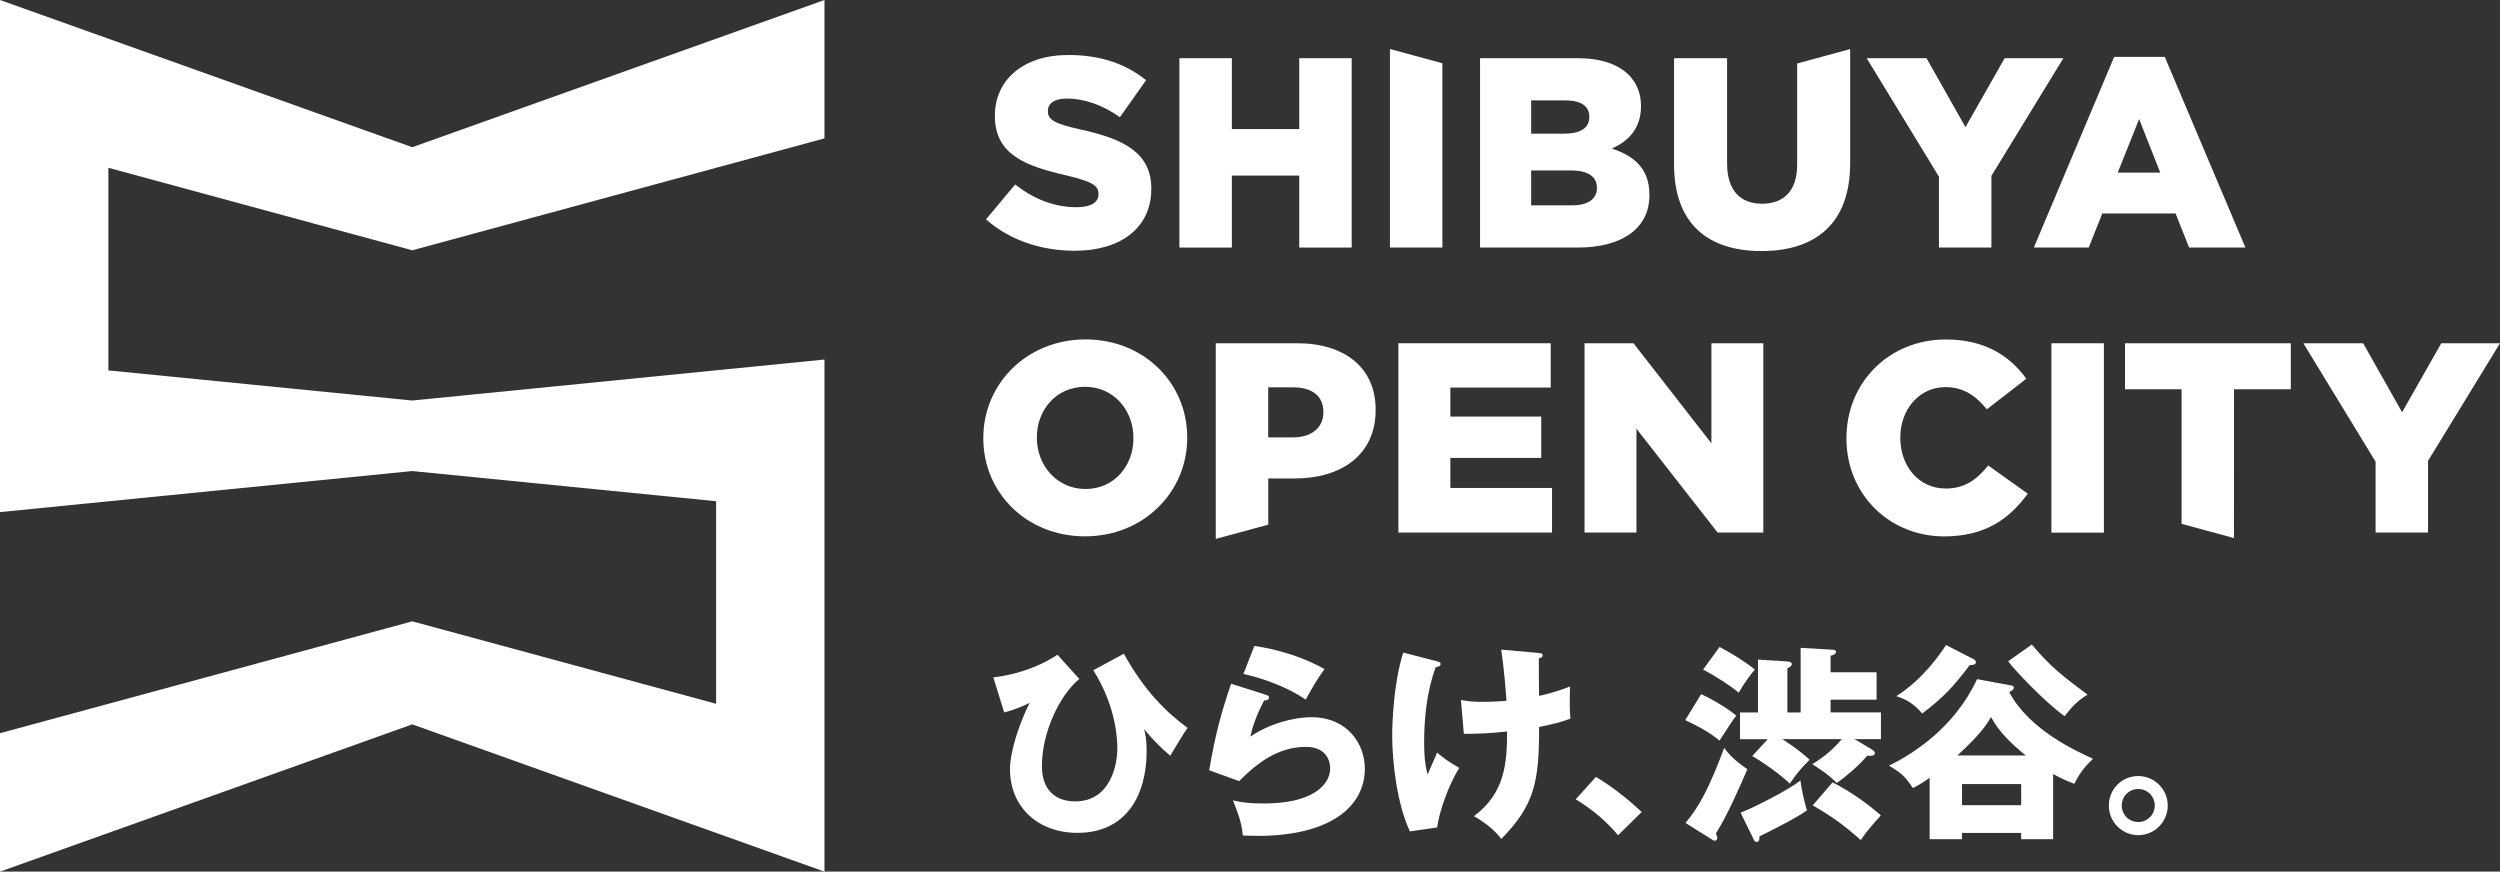
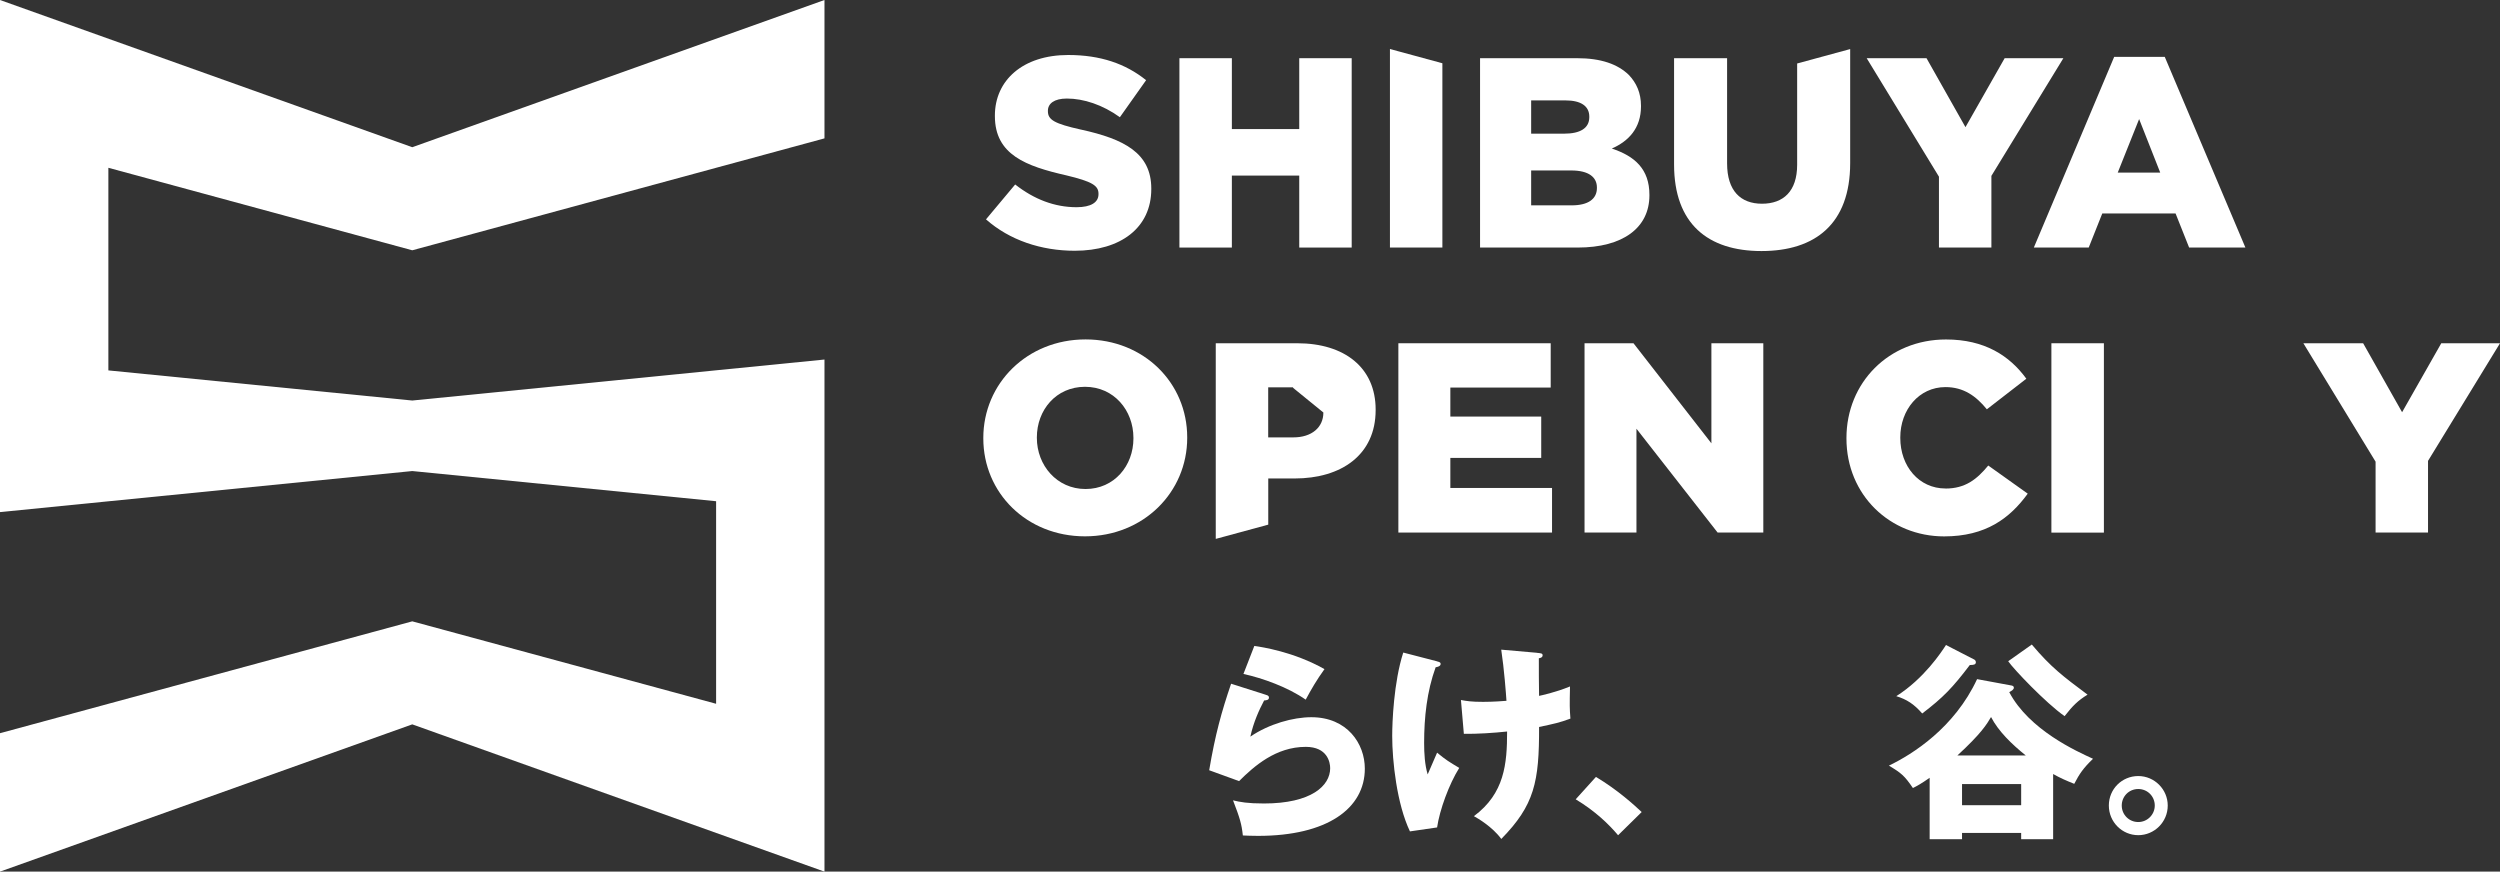
<svg xmlns="http://www.w3.org/2000/svg" id="_レイヤー_2" width="430" height="149.92" viewBox="0 0 430 149.92">
  <rect x="0" y="0" width="430" height="149.92" fill="#333333" stroke="none" />
  <defs>
    <style>.cls-1{fill:#fff;stroke-width:0px;}</style>
  </defs>
  <polygon class="cls-1" points="70.91 43.05 141.81 23.8 141.81 0 70.91 25.32 70.91 25.32 0 0 0 88.08 70.91 81.02 123.17 86.21 123.17 121.05 70.91 106.87 0 126.11 0 149.92 70.91 124.59 70.91 124.59 141.81 149.92 141.81 61.84 70.91 68.89 18.64 63.71 18.64 28.86 70.91 43.05" />
-   <path class="cls-1" d="m185.64,116.78c-3.45,2.84-6.43,9.27-6.43,14.95,0,6.11,4.89,6.11,5.71,6.11,6.29,0,7.26-6.72,7.26-8.98,0-1.19,0-7.01-4.13-13.58l5.25-2.84c3.59,6.5,7.44,10.17,10.96,12.76-.43.54-1.51,2.34-2.98,4.78-1.44-1.22-2.77-2.48-4.49-4.56.21.9.43,1.72.43,3.74,0,7.8-3.63,14.09-11.89,14.09-6.9,0-11.61-4.53-11.61-10.93,0-3.3,1.83-8.41,3.38-11.43-1.37.68-2.8,1.26-4.38,1.65l-1.87-6.04c1.08-.11,6.22-.72,11.03-3.88l3.77,4.17Z" />
  <path class="cls-1" d="m217.72,119.51c.25.07.54.14.54.47,0,.43-.43.47-.83.5-.86,1.62-1.83,3.74-2.37,6.22,3.2-2.19,7.37-3.34,10.49-3.34,6.18,0,9.2,4.56,9.2,8.84,0,6.86-6.47,11.57-18.36,11.57-1.04,0-1.94-.04-2.62-.07-.21-1.98-.5-2.95-1.69-6.04,1.22.29,2.48.54,5.32.54,8.16,0,11.39-3.06,11.39-6.07,0-1.04-.5-3.67-4.2-3.67-5.14,0-8.88,3.31-11.47,5.89l-5.14-1.87c1.04-6.14,2.12-10.06,3.77-14.88l5.97,1.9Zm-1.98-8.41c1.26.18,6.79,1,12.07,3.99-1.37,1.9-2.26,3.45-3.23,5.25-3.02-2.12-7.4-3.7-10.71-4.42l1.87-4.81Z" />
  <path class="cls-1" d="m247.18,113.76c.43.11.61.18.61.43,0,.43-.61.54-.86.58-1.51,4.17-1.98,8.62-1.98,13.04,0,1.76.11,3.74.61,5.39.25-.57,1.37-3.2,1.62-3.74,1.47,1.22,2.12,1.62,3.81,2.62-1.76,2.8-3.38,7.26-3.81,10.24l-4.67.68c-2.26-4.74-3.05-12.11-3.05-16.42,0-2.3.25-9.2,1.9-14.34l5.82,1.51Zm17.18-1.47c.68.07.97.07.97.43s-.4.47-.65.5c0,2.05,0,4.49.04,6.47.32-.07,2.77-.57,5.32-1.62-.07,3.34-.07,3.67.07,5.53-1.8.68-2.84.9-5.39,1.44.03,9.45-.79,13.44-6.5,19.26-1.51-2.08-4.1-3.59-4.71-3.92,5.28-3.92,5.71-9.02,5.71-14.56-2.33.25-5.1.43-7.44.4l-.5-5.82c.97.18,1.8.32,3.81.32.36,0,1.8,0,4.02-.18-.07-1.11-.4-5.5-.9-8.8l6.15.54Z" />
  <path class="cls-1" d="m278.31,143.66c-1.58-1.87-3.85-4.1-7.29-6.18l3.48-3.85c3.74,2.23,6.65,4.89,7.87,6.04l-4.06,3.99Z" />
-   <path class="cls-1" d="m292.6,119.4c1.83.83,4.49,2.37,6.04,3.7-.61.76-.83,1.11-2.88,4.28-1.65-1.33-3.23-2.27-5.9-3.52l2.73-4.46Zm-2.69,22.14c2.19-2.59,3.99-5.75,6.65-12.9.65.86,1.47,1.94,3.99,3.67-1.65,3.77-3.34,7.69-5.43,11.07.11.22.25.47.25.72,0,.32-.18.5-.43.5-.22,0-.4-.14-.51-.22l-4.53-2.84Zm5.86-30.26c1.47.75,4.27,2.41,6.07,3.88-.75.86-1.94,2.44-2.77,3.99-1.36-1.19-4.2-2.98-6.14-3.99l2.84-3.88Zm13.94,11.25v-11.1l5.43.32c.25,0,.65.04.65.39s-.43.51-.93.65v2.84h7.91v4.71h-7.91v2.19h8.66v4.6h-4.53l2.87,1.72c.4.22.61.4.61.72,0,.47-.75.47-1.3.4-1.4,1.65-3.45,3.45-5.25,4.71-1.58-1.65-3.7-2.91-4.2-3.24,2.26-1.44,3.52-2.51,5.07-4.31h-10.21c3.06,2.01,4.1,3.02,4.67,3.56-1.26,1.22-2.16,2.26-3.41,4.1-1.4-1.44-4.92-3.92-6.47-4.74l2.69-2.91h-4.78v-4.6h3.09v-9.09l5.06.32c.32.04.76.07.76.47,0,.29-.32.47-.76.72v7.58h2.27Zm-10.31,17.25c2.59-1.04,8.08-3.84,10.28-5.53.18,1.58.72,3.85,1.11,5.14-1.98,1.44-7.33,4.06-8.16,4.46,0,.47-.04.97-.47.97-.32,0-.47-.29-.54-.47l-2.23-4.56Zm15.81-5.21c3.05,1.54,6.11,3.74,8.3,5.68-2.37,2.59-3.02,3.59-3.45,4.24-3.09-2.73-4.99-4.06-8.27-5.97l3.41-3.95Z" />
  <path class="cls-1" d="m346.06,117.93c.25.04.32.22.32.36,0,.29-.32.5-.79.76,3.45,6.54,11.68,10.21,14.41,11.46-1.65,1.58-2.34,2.59-3.23,4.31-1.44-.58-2.41-1-3.63-1.69v11.21h-5.5v-1.08h-10.17v1.08h-5.57v-10.56c-1.44,1.01-2.16,1.4-2.88,1.76-1.44-2.12-2.01-2.59-4.13-3.85,4.17-2.01,11.28-6.54,15.17-14.88l6,1.11Zm-6.61-4.56c.22.11.4.25.4.54,0,.43-.47.47-1.04.47-2.98,3.92-4.56,5.57-8.19,8.34-1.4-1.62-2.69-2.44-4.46-2.98,4.78-3.02,7.76-7.58,8.55-8.8l4.74,2.44Zm8.98,16.57c-2.41-1.94-4.71-4.17-5.97-6.61-.75,1.26-1.65,2.8-5.79,6.61h11.75Zm-.79,8.55v-3.63h-10.17v3.63h10.17Zm1.83-27.63c3.31,3.92,5.32,5.43,9.59,8.62-1.65,1.01-2.55,1.9-3.95,3.7-3.27-2.3-8.8-8.12-9.7-9.45l4.06-2.87Z" />
  <path class="cls-1" d="m372.85,138.55c0,2.84-2.3,5.1-5.07,5.1s-5.06-2.26-5.06-5.1,2.26-5.07,5.06-5.07,5.07,2.3,5.07,5.07Zm-7.91,0c0,1.58,1.26,2.84,2.84,2.84s2.84-1.29,2.84-2.84-1.22-2.84-2.84-2.84-2.84,1.29-2.84,2.84Z" />
  <path class="cls-1" d="m186.71,58.38c-10.05,0-17.58,7.58-17.58,16.94v.09c0,9.35,7.44,16.84,17.49,16.84s17.58-7.58,17.58-16.94v-.09c0-9.35-7.44-16.84-17.49-16.84Zm8.24,17.03c0,4.7-3.3,8.7-8.24,8.7s-8.37-4.09-8.37-8.79v-.09c0-4.7,3.3-8.7,8.28-8.7s8.33,4.05,8.33,8.79v.09Z" />
-   <path class="cls-1" d="m223.11,59.04h-14v33.65l9.03-2.45v-7.94h4.51c8.05,0,13.96-4.05,13.96-11.77v-.09c0-7.16-5.3-11.4-13.49-11.4Zm4.51,11.91c0,2.56-2,4.28-5.16,4.28h-4.33v-8.61h4.28c3.21,0,5.21,1.44,5.21,4.23v.09Z" />
+   <path class="cls-1" d="m223.11,59.04h-14v33.65l9.03-2.45v-7.94h4.51c8.05,0,13.96-4.05,13.96-11.77v-.09c0-7.16-5.3-11.4-13.49-11.4Zm4.51,11.91c0,2.56-2,4.28-5.16,4.28h-4.33v-8.61h4.28v.09Z" />
  <polygon class="cls-1" points="249.46 78.76 265.09 78.76 265.09 71.65 249.46 71.65 249.46 66.66 266.72 66.66 266.72 59.04 240.52 59.04 240.52 91.6 266.95 91.6 266.95 83.93 249.46 83.93 249.46 78.76" />
  <polygon class="cls-1" points="294.36 59.04 294.36 76.25 280.96 59.04 272.54 59.04 272.54 91.6 281.47 91.6 281.47 73.74 295.43 91.6 303.29 91.6 303.29 59.04 294.36 59.04" />
  <path class="cls-1" d="m334.62,84.02c-4.56,0-7.77-3.82-7.77-8.7v-.09c0-4.74,3.21-8.65,7.77-8.65,3.12,0,5.26,1.54,7.12,3.82l6.79-5.26c-2.88-3.96-7.17-6.75-13.82-6.75-9.86,0-17.12,7.45-17.12,16.94v.09c0,9.72,7.49,16.84,16.8,16.84,7.17,0,11.3-3.12,14.38-7.35l-6.79-4.84c-1.95,2.37-3.95,3.96-7.35,3.96Z" />
  <rect class="cls-1" x="352.84" y="59.04" width="9.03" height="32.57" />
-   <polygon class="cls-1" points="365.5 66.95 375.23 66.95 375.23 90.1 384.24 92.55 384.25 66.95 394.02 66.95 394.02 59.04 365.5 59.04 365.5 66.95" />
  <polygon class="cls-1" points="419.9 59.04 413.16 70.9 406.46 59.04 396.18 59.04 408.6 79.41 408.6 91.6 417.62 91.6 417.62 79.27 430 59.04 419.9 59.04" />
  <path class="cls-1" d="m185.92,22.29c-4.56-1.02-5.68-1.68-5.68-3.16v-.09c0-1.21,1.07-2.09,3.26-2.09,2.89,0,6.14,1.07,9.12,3.21l4.51-6.37c-3.54-2.84-7.86-4.33-13.4-4.33-7.82,0-12.61,4.37-12.61,10.42v.09c0,6.65,5.35,8.61,12.28,10.19,4.47,1.07,5.54,1.77,5.54,3.16v.09c0,1.4-1.3,2.23-3.77,2.23-3.77,0-7.3-1.35-10.56-3.91l-5.02,6c4.05,3.58,9.49,5.4,15.26,5.4,7.91,0,13.17-3.95,13.17-10.61v-.09c0-6.1-4.65-8.51-12.09-10.14Z" />
  <polygon class="cls-1" points="223.47 22.2 211.88 22.2 211.88 10.01 202.86 10.01 202.86 42.58 211.88 42.58 211.88 30.2 223.47 30.2 223.47 42.58 232.49 42.58 232.49 10.01 223.47 10.01 223.47 22.2" />
  <polygon class="cls-1" points="239.07 42.58 248.09 42.58 248.09 10.88 239.07 8.43 239.07 42.58" />
  <path class="cls-1" d="m309.11,28.34c0,4.56-2.37,6.7-6.05,6.7s-6-2.23-6-6.93V10.01h-9.12v18.28c0,10.19,5.81,14.89,15.03,14.89s15.26-4.65,15.26-15.12V8.44l-9.12,2.48v17.43Z" />
  <path class="cls-1" d="m277.23,25.55c2.88-1.26,5.02-3.49,5.02-7.26v-.09c0-2.23-.79-3.95-2.09-5.31-1.91-1.86-4.79-2.88-8.89-2.88h-16.7v32.57h16.8c7.77,0,12.33-3.4,12.33-8.98v-.09c0-4.42-2.51-6.65-6.47-7.96Zm-13.87-8.28h5.91c2.65,0,4.09.98,4.09,2.79v.09c0,1.91-1.58,2.84-4.32,2.84h-5.68v-5.72Zm11.31,15.07c0,1.91-1.54,2.98-4.33,2.98h-6.98v-6h6.89c3.02,0,4.42,1.16,4.42,2.93v.09Z" />
  <polygon class="cls-1" points="344.8 10.01 338.06 21.87 331.36 10.01 321.07 10.01 333.5 30.39 333.5 42.58 342.52 42.58 342.52 30.25 354.9 10.01 344.8 10.01" />
  <path class="cls-1" d="m372.34,9.78h-8.7l-13.82,32.8h9.44l2.33-5.86h12.61l2.33,5.86h9.68l-13.87-32.8Zm-8.09,19.91l3.68-9.21,3.63,9.21h-7.3Z" />
</svg>